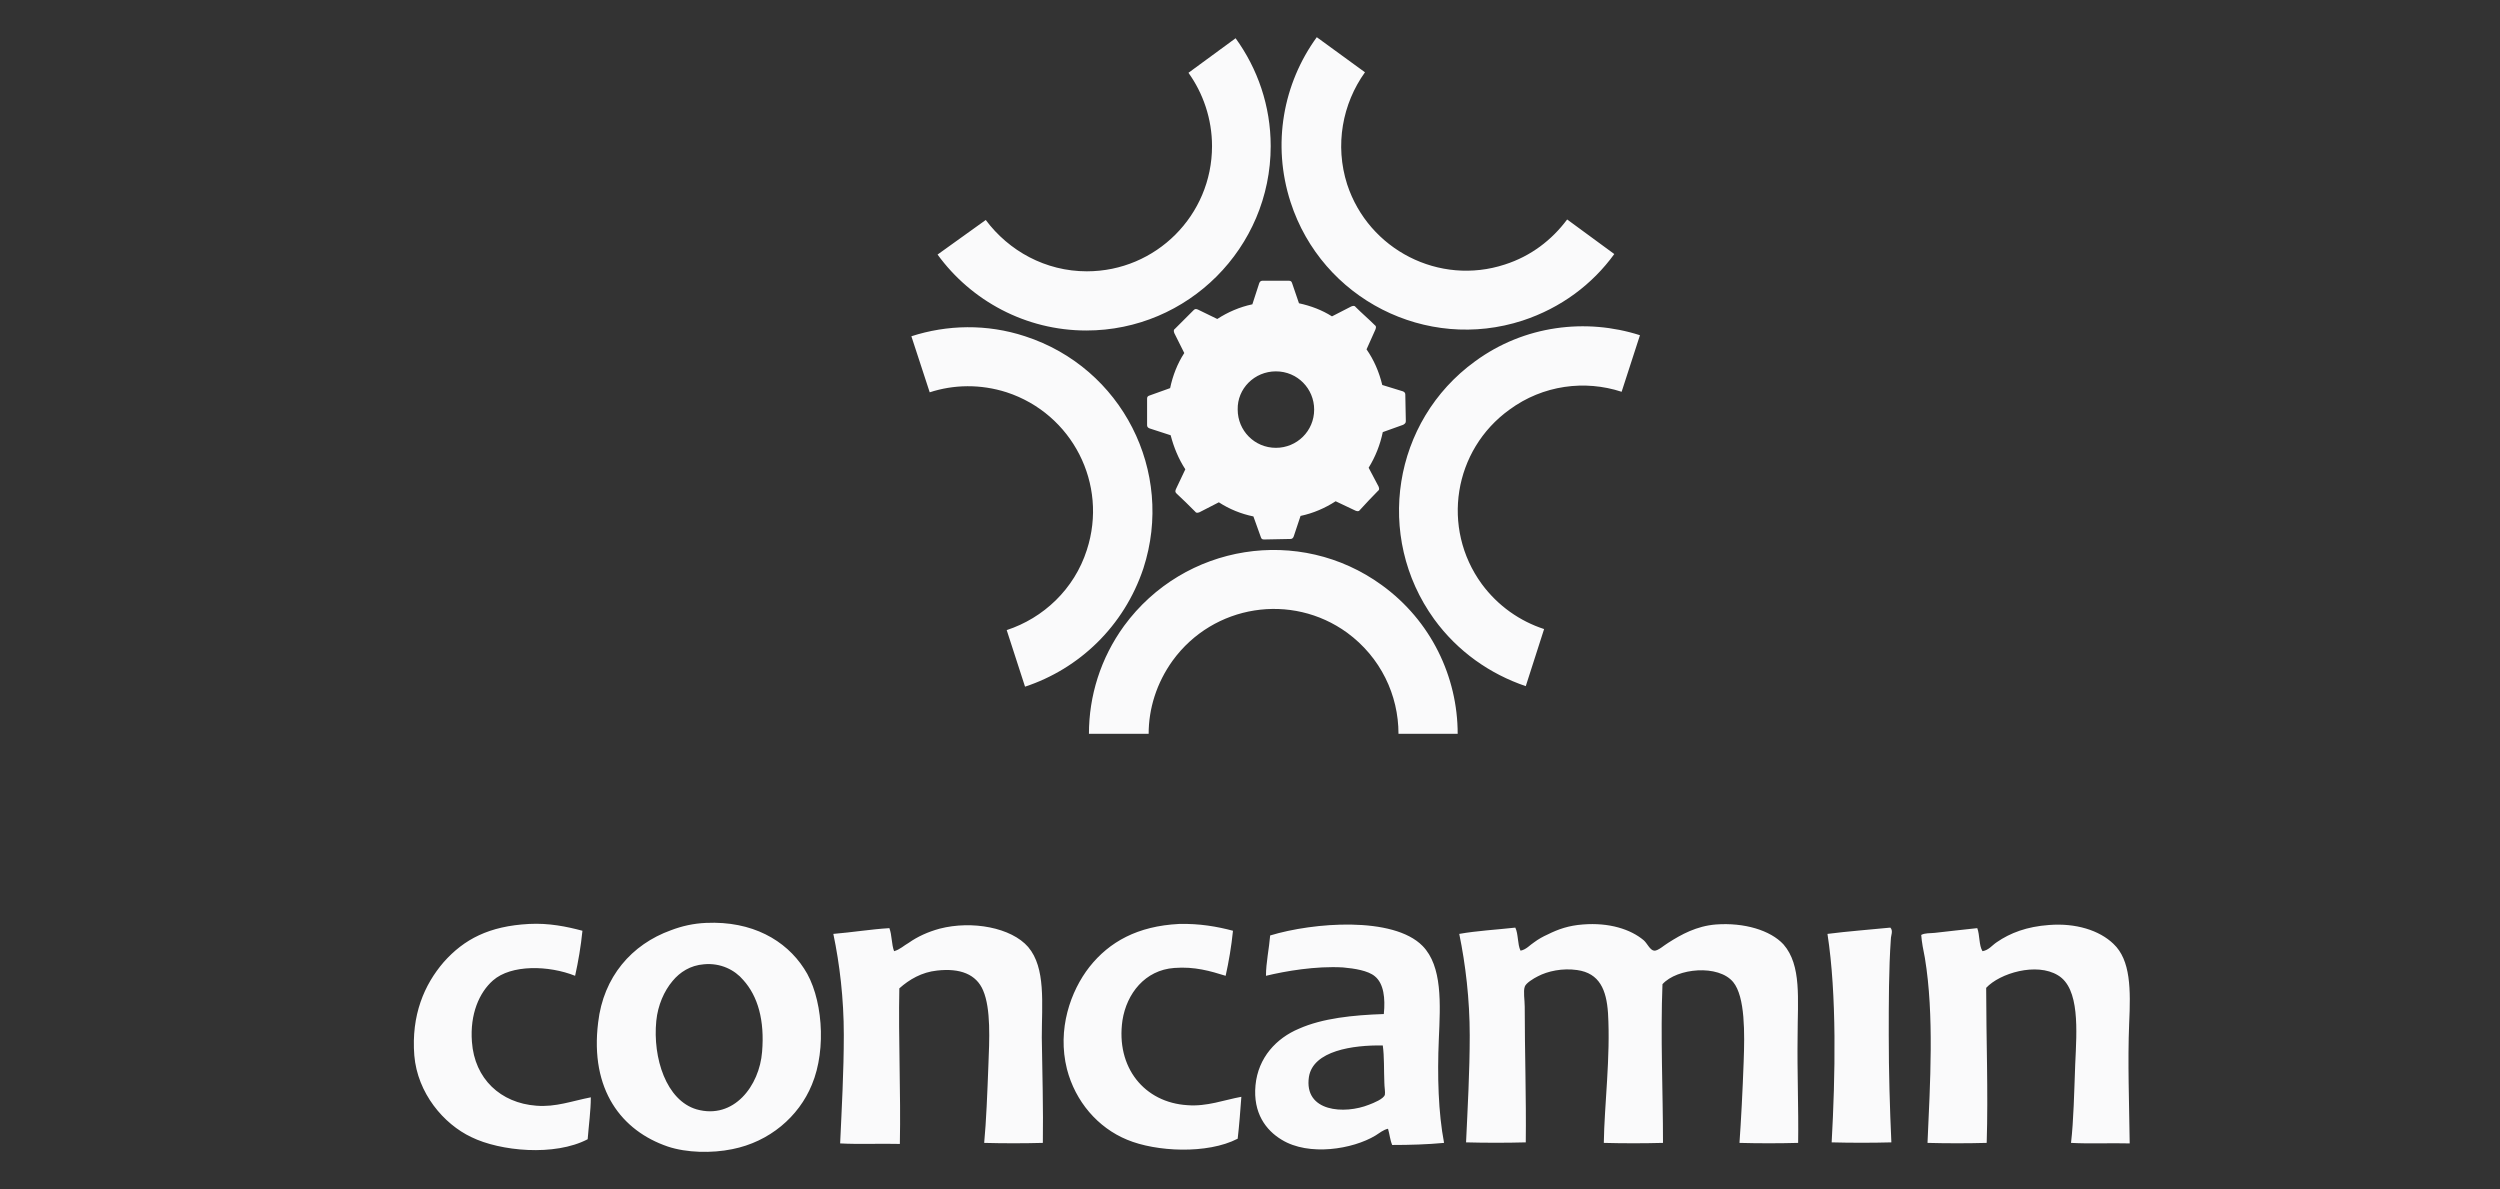
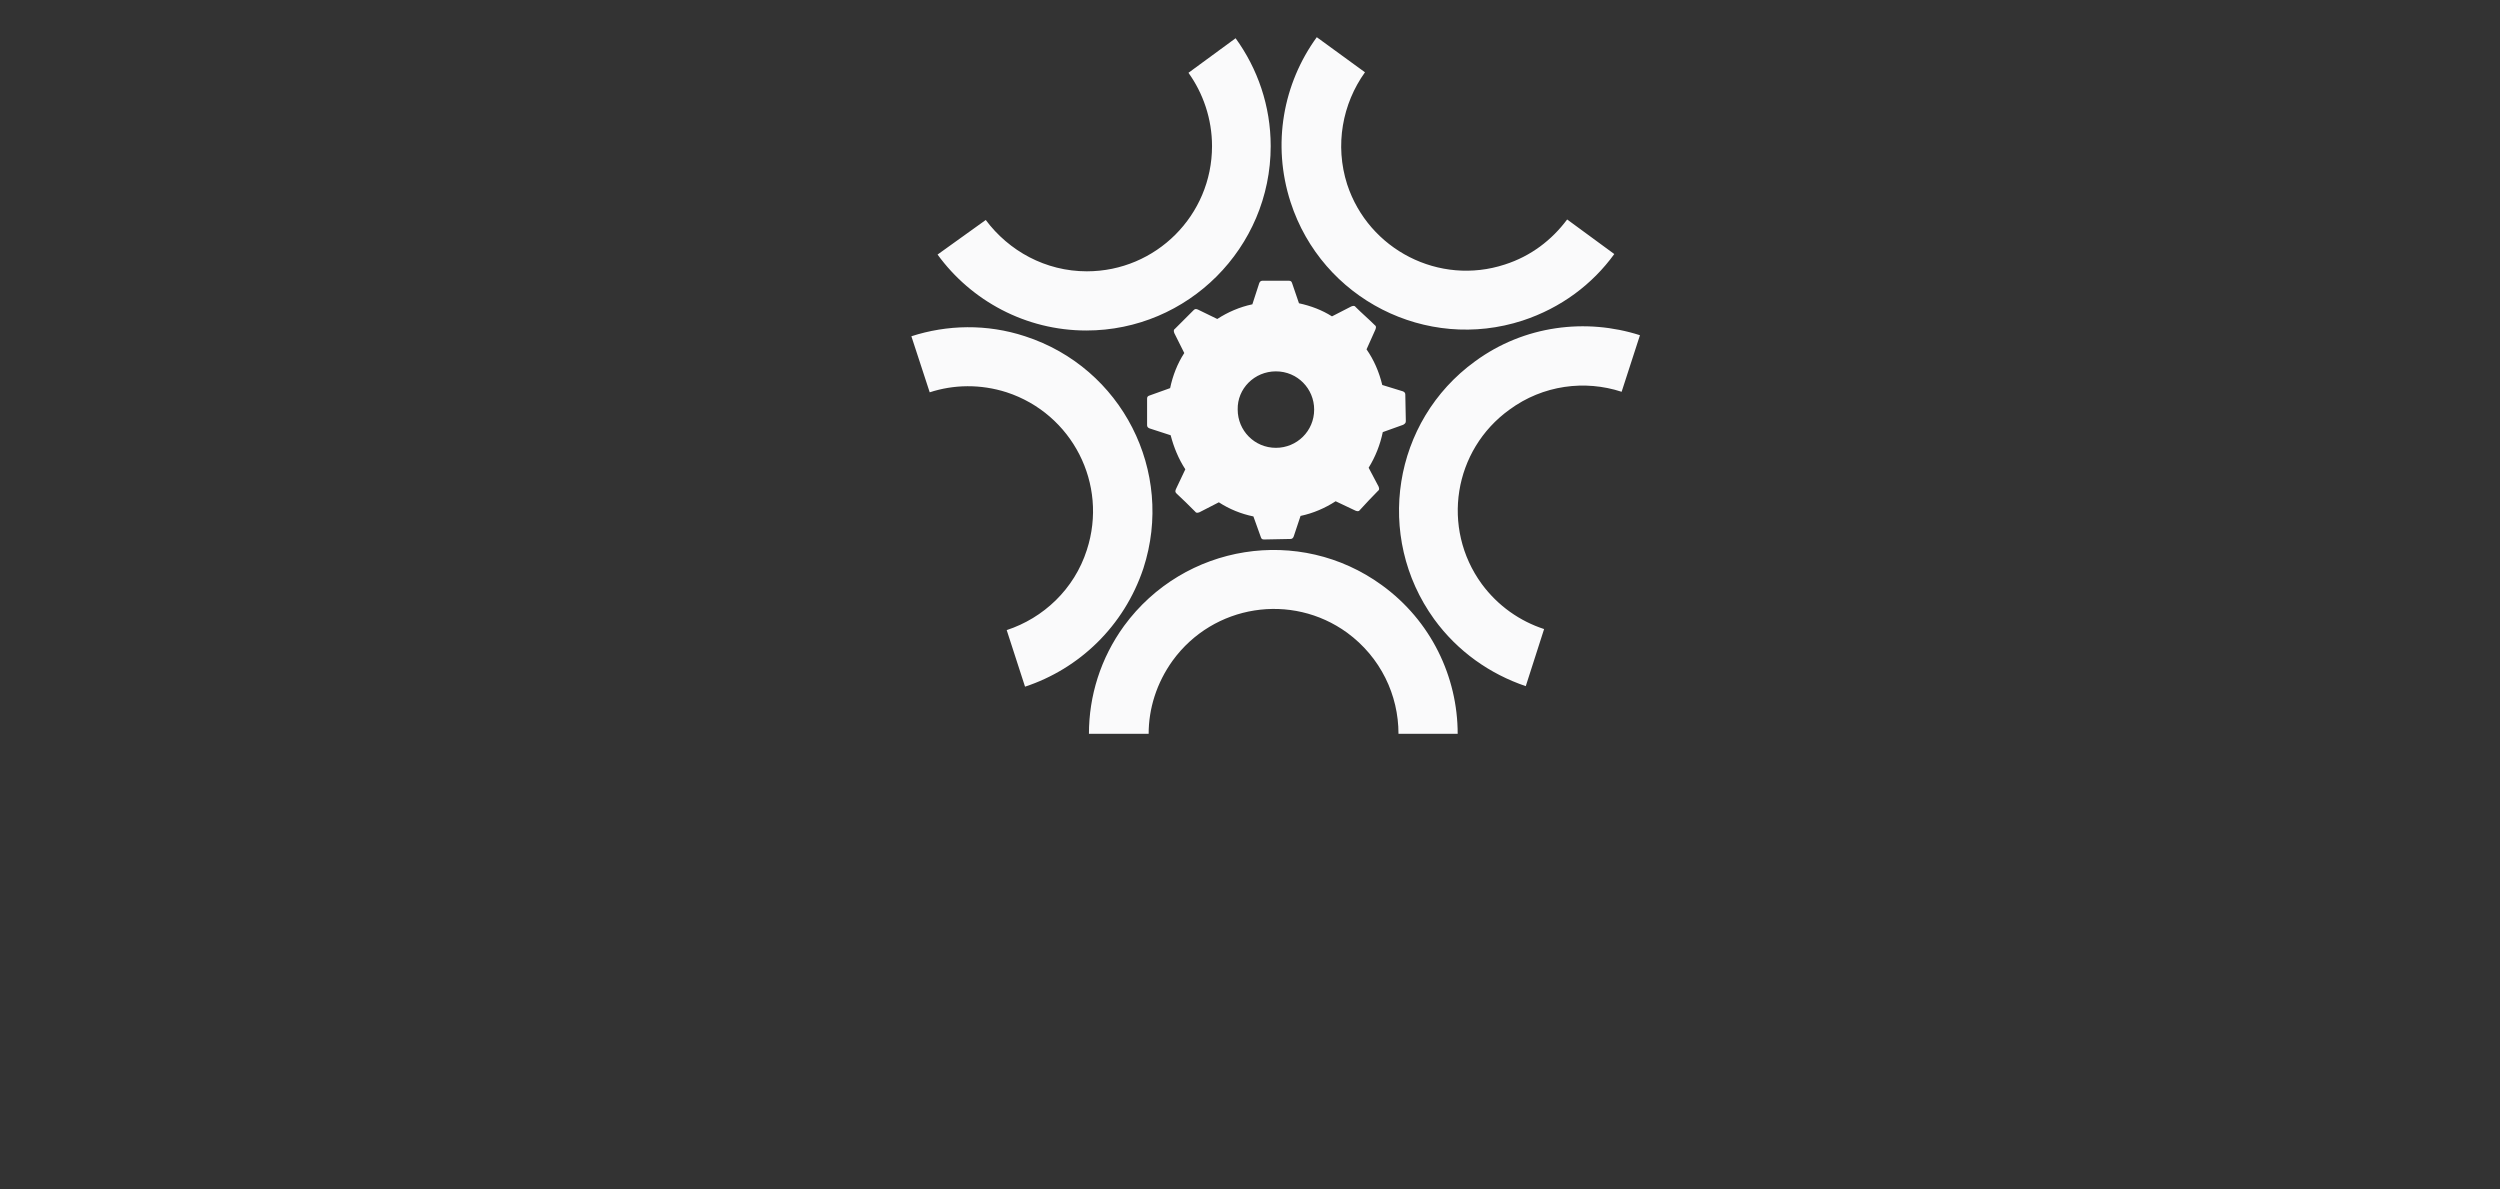
<svg xmlns="http://www.w3.org/2000/svg" version="1.1" id="Capa_1" x="0px" y="0px" viewBox="0 0 477.3 227" style="enable-background:new 0 0 477.3 227;" xml:space="preserve">
  <rect x="0" y="0" width="477.3" height="227" fill="#333333" stroke="none" />
  <style type="text/css">
	.st0{fill-rule:evenodd;clip-rule:evenodd;fill:#FAFAFB;}
</style>
  <g>
    <g>
      <path class="st0" d="M177.5,74.9c4.6-1.5,9.7-1.6,14.7,0c12.5,4.1,19.4,17.5,15.3,30.1c-2.4,7.5-8.3,13-15.3,15.3l3.5,10.8    c10.3-3.4,18.9-11.5,22.6-22.6c6-18.5-4.1-38.3-22.6-44.3c-7.3-2.4-14.9-2.2-21.7,0L177.5,74.9L177.5,74.9z M219.3,140.1    c0-4.8,1.5-9.7,4.6-14c7.8-10.7,22.7-13,33.3-5.3c6.4,4.7,9.8,11.9,9.8,19.3h11.3c0-10.9-5.1-21.6-14.5-28.4    c-15.7-11.4-37.7-7.9-49.2,7.8c-4.5,6.2-6.7,13.4-6.7,20.6H219.3L219.3,140.1z M294.8,120.1c-4.6-1.5-8.8-4.4-11.9-8.6    c-7.8-10.7-5.4-25.6,5.3-33.3c6.4-4.7,14.4-5.7,21.4-3.4l3.5-10.8c-10.3-3.3-22.1-1.9-31.5,5c-15.7,11.4-19.2,33.4-7.8,49.2    c4.5,6.2,10.7,10.5,17.5,12.8L294.8,120.1L294.8,120.1z M299.2,41.9c-2.9,3.9-6.9,7-11.9,8.6c-12.5,4.1-26-2.8-30.1-15.3    c-2.4-7.5-0.9-15.4,3.4-21.4l-9.2-6.7c-6.4,8.8-8.6,20.4-5,31.5c6,18.5,25.9,28.6,44.3,22.6c7.3-2.4,13.3-6.9,17.5-12.7    L299.2,41.9L299.2,41.9z M226.9,13.9c2.8,3.9,4.5,8.8,4.5,14c0,13.2-10.7,23.9-23.9,23.9c-7.9,0-14.9-3.9-19.3-9.8l-9.2,6.6    c6.4,8.8,16.8,14.5,28.4,14.5c19.4,0,35.2-15.8,35.2-35.2c0-7.7-2.5-14.8-6.7-20.6L226.9,13.9L226.9,13.9z M248,57.9    c2.3,0.5,4.4,1.3,6.3,2.5l3.7-1.9c0.3-0.1,0.6-0.2,0.8,0.1c1.2,1.2,2.5,2.3,3.7,3.5c0.3,0.2,0.2,0.5,0.1,0.8l-1.7,3.8    c1.4,2,2.4,4.3,3,6.8l3.9,1.2c0.3,0.1,0.5,0.3,0.5,0.6c0,1.7,0.1,3.4,0.1,5.1c0,0.4-0.2,0.5-0.5,0.7l-3.9,1.4    c-0.5,2.4-1.4,4.7-2.7,6.8l1.9,3.6c0.1,0.3,0.2,0.6-0.1,0.8c-1.2,1.2-2.3,2.4-3.5,3.7c-0.2,0.3-0.5,0.2-0.8,0.1l-3.8-1.8    c-2,1.3-4.3,2.3-6.7,2.8l-1.3,3.9c-0.1,0.3-0.3,0.5-0.6,0.5c-1.7,0-3.4,0.1-5.1,0.1c-0.4,0-0.5-0.2-0.6-0.5l-1.4-3.9    c-2.4-0.5-4.6-1.4-6.6-2.7l-3.7,1.9c-0.3,0.1-0.6,0.2-0.8-0.1c-1.2-1.2-2.4-2.4-3.6-3.5c-0.3-0.3-0.2-0.5-0.1-0.8l1.8-3.8    c-1.3-2-2.2-4.2-2.8-6.5l-4-1.3c-0.3-0.1-0.5-0.3-0.5-0.6c0-1.7,0-3.4,0-5.1c0-0.4,0.2-0.5,0.5-0.6l3.9-1.4    c0.5-2.4,1.4-4.7,2.7-6.7l-1.9-3.8c-0.1-0.3-0.2-0.6,0.1-0.8c1.2-1.2,2.4-2.4,3.6-3.6c0.3-0.3,0.5-0.2,0.8-0.1l3.7,1.8    c2-1.3,4.3-2.3,6.7-2.8l1.3-4c0.1-0.3,0.3-0.5,0.6-0.5c1.7,0,3.4,0,5.1,0c0.4,0,0.5,0.2,0.6,0.5L248,57.9L248,57.9z M243.6,70.9    c4.1,0,7.3,3.3,7.3,7.3c0,4.1-3.3,7.3-7.3,7.3c-4.1,0-7.3-3.3-7.3-7.3C236.2,74.2,239.5,70.9,243.6,70.9L243.6,70.9z" />
-       <path class="st0" d="M128.4,187.3c-1.6,1.9-2.8,4.6-3.1,7.6c-0.7,7.1,1.9,15.2,7.7,16.9c7.1,2,12-4.5,12.5-11    c0.5-6-0.8-10.6-3.6-13.7c-1.6-1.9-4.3-3.3-7.5-3C131.8,184.3,129.8,185.6,128.4,187.3L128.4,187.3z M134.8,176.2    c8.8-0.4,15.2,3.3,18.7,8.7c3.5,5.2,4.4,15.3,1.5,22.2c-2.5,6.1-8.1,10.9-15.2,12.3c-3.9,0.8-8.7,0.7-12.3-0.5    c-8.8-3-14.9-10.8-13.3-23.7c1-8.7,6.4-14.9,13.9-17.6C130.2,176.8,132.4,176.3,134.8,176.2L134.8,176.2z M111.2,177.7    c-0.3,3-0.8,5.9-1.4,8.6c-5-2-12.2-2.2-15.7,0.9c-2.6,2.3-4.4,6.4-4,11.7c0.5,7.1,5.5,11.7,12.3,12.2c3.7,0.3,6.8-0.9,10.4-1.6    c0,2.5-0.4,5.4-0.6,8c-6.3,3.3-16.7,2.3-22.2-0.4c-5.3-2.5-10.3-8.4-10.9-15.6c-0.6-7.7,1.9-13.5,5.6-17.8    c3.9-4.4,8.7-6.9,16.3-7.3C104.8,176.2,108.2,176.9,111.2,177.7L111.2,177.7z M235.4,177.7c-0.3,3-0.8,5.9-1.4,8.6    c-2.9-0.9-5.9-1.8-9.8-1.5c-5.6,0.4-9.1,4.9-9.9,10c-1.3,9,4.2,15.7,12.4,16.2c3.7,0.3,7-1,10.3-1.6c-0.2,2.7-0.4,5.4-0.7,8    c-5.8,3-15.6,2.5-21.1,0.2c-5.6-2.3-9.9-7.3-11.5-13.5c-1.9-7.6,0.7-14.9,4.3-19.5c3.8-4.8,9.2-7.8,17.1-8.2    C229,176.3,232.4,176.9,235.4,177.7L235.4,177.7z M199.1,218.2c-3.5,0.1-7.7,0.1-11.2,0c0.4-4.2,0.6-9.5,0.8-14.7    c0.2-5,0.5-10.9-1-14.4c-1.3-3.1-4.4-4.3-8.8-3.8c-2.9,0.3-5.3,1.7-7.2,3.4c-0.2,9.7,0.3,19.9,0.1,29.7c-3.8-0.1-7.8,0.1-11.4-0.1    c0.3-6.6,0.7-13.7,0.7-20.7s-0.8-13.6-2-19.3c3.6-0.3,7.3-0.9,10.7-1.1c0.5,1.3,0.4,3.1,0.9,4.4c1.1-0.3,1.9-1.1,2.8-1.6    c1.7-1.2,3.7-2.1,5.9-2.7c6.2-1.6,13.7-0.2,16.9,3.5c3.4,4,2.6,10.8,2.6,17.3C199,204.7,199.2,211.9,199.1,218.2L199.1,218.2z     M249.9,205.6c-1,6.7,6.8,7.2,11.5,5.3c0.8-0.3,2.8-1.1,3-1.9c0.1-0.5-0.1-1.5-0.1-2.3c-0.1-2.4,0-5-0.3-7.1    C258.3,199.5,250.7,200.6,249.9,205.6L249.9,205.6z M275.7,218.2c-3.2,0.3-6.5,0.4-9.9,0.4c-0.4-0.9-0.5-2.1-0.8-3.1    c-0.9,0.2-1.6,0.8-2.4,1.3c-4.3,2.6-12.7,4-17.9,0.8c-3-1.8-5.5-5.1-5-10.4c0.5-5.3,4-9,8.3-10.8c4.5-2,10.3-2.6,16.2-2.8    c0.3-3,0-5.8-1.7-7.2c-1.3-1.1-3.9-1.5-6.1-1.7c-5.2-0.3-11,0.7-14.7,1.6c0-2.5,0.6-5.2,0.8-7.7c8.2-2.5,23.5-3.7,29.1,2    c3.8,3.9,3.4,11,3.1,17.8C274.4,205.5,274.6,212.4,275.7,218.2L275.7,218.2z M343.3,218.2c-3.5,0.1-7.7,0.1-11.2,0    c0.3-4.2,0.6-9.9,0.8-15.5c0.2-5.4,0.3-12.4-2-15.2c-2.8-3.4-10.7-2.7-13.5,0.4c-0.4,10,0.1,20.5,0.1,30.3    c-3.6,0.1-7.7,0.1-11.3,0c0.1-7.2,1.3-16.4,0.8-24.8c-0.3-4.4-1.6-7.6-5.9-8.2c-2.8-0.4-5.6,0.2-7.5,1.2c-0.8,0.4-2.3,1.3-2.5,2    c-0.3,0.9,0,2.5,0,3.8c0,8.5,0.3,17.3,0.2,25.9c-3.6,0.1-7.8,0.1-11.4,0c0.3-6.5,0.7-13.5,0.7-20.4s-0.8-13.6-2-19.4    c3.4-0.6,7.1-0.8,10.7-1.2c0.6,1.2,0.4,3.2,1,4.4c1.1-0.2,1.8-1.1,2.6-1.6c0.8-0.6,1.7-1.1,2.6-1.5c2-1,4-1.7,6.7-1.9    c5-0.4,9.1,0.9,11.6,3c0.7,0.6,1.2,1.9,2,2c0.7,0.1,2-1.1,2.7-1.5c2.5-1.6,5.4-3.2,9.1-3.5c5.4-0.4,10.4,1.1,12.9,3.8    c3.5,4,2.7,10.5,2.7,17.5C343.1,204.7,343.4,211.6,343.3,218.2L343.3,218.2z M406.6,218.3c-3.7-0.1-7.6,0.1-11.2-0.1    c0.5-4.3,0.6-9.7,0.8-15c0.3-6.5,0.9-14.5-3.3-17c-4.1-2.5-11.1-0.4-13.7,2.4c0,9.5,0.4,19.8,0.1,29.6c-3.6,0.1-7.7,0.1-11.3,0    c0.5-11.3,1.3-24.4-0.5-35.3c-0.3-1.5-0.6-3-0.7-4.4c0.7-0.4,1.7-0.3,2.6-0.4c2.5-0.3,5.4-0.6,8.1-0.9c0.5,1.3,0.3,3.3,1,4.4    c1.2-0.2,1.8-1.1,2.7-1.7c2.6-1.8,5.8-3,10-3.3c5.1-0.4,9.6,1,12.3,3.6c3.3,3.1,3.3,8.7,3,15.2    C406.2,202.6,406.5,210.6,406.6,218.3L406.6,218.3z M360.9,177.1c0.6,0.6,0.1,1.5,0.1,2.2c-0.4,5.7-0.4,12.1-0.4,18.3    c0,7.1,0.2,13.9,0.5,20.5c-3.6,0.1-7.8,0.1-11.4,0c0.7-12.6,1-28.2-0.8-39.8C352.8,177.8,356.9,177.5,360.9,177.1L360.9,177.1z" />
    </g>
  </g>
</svg>